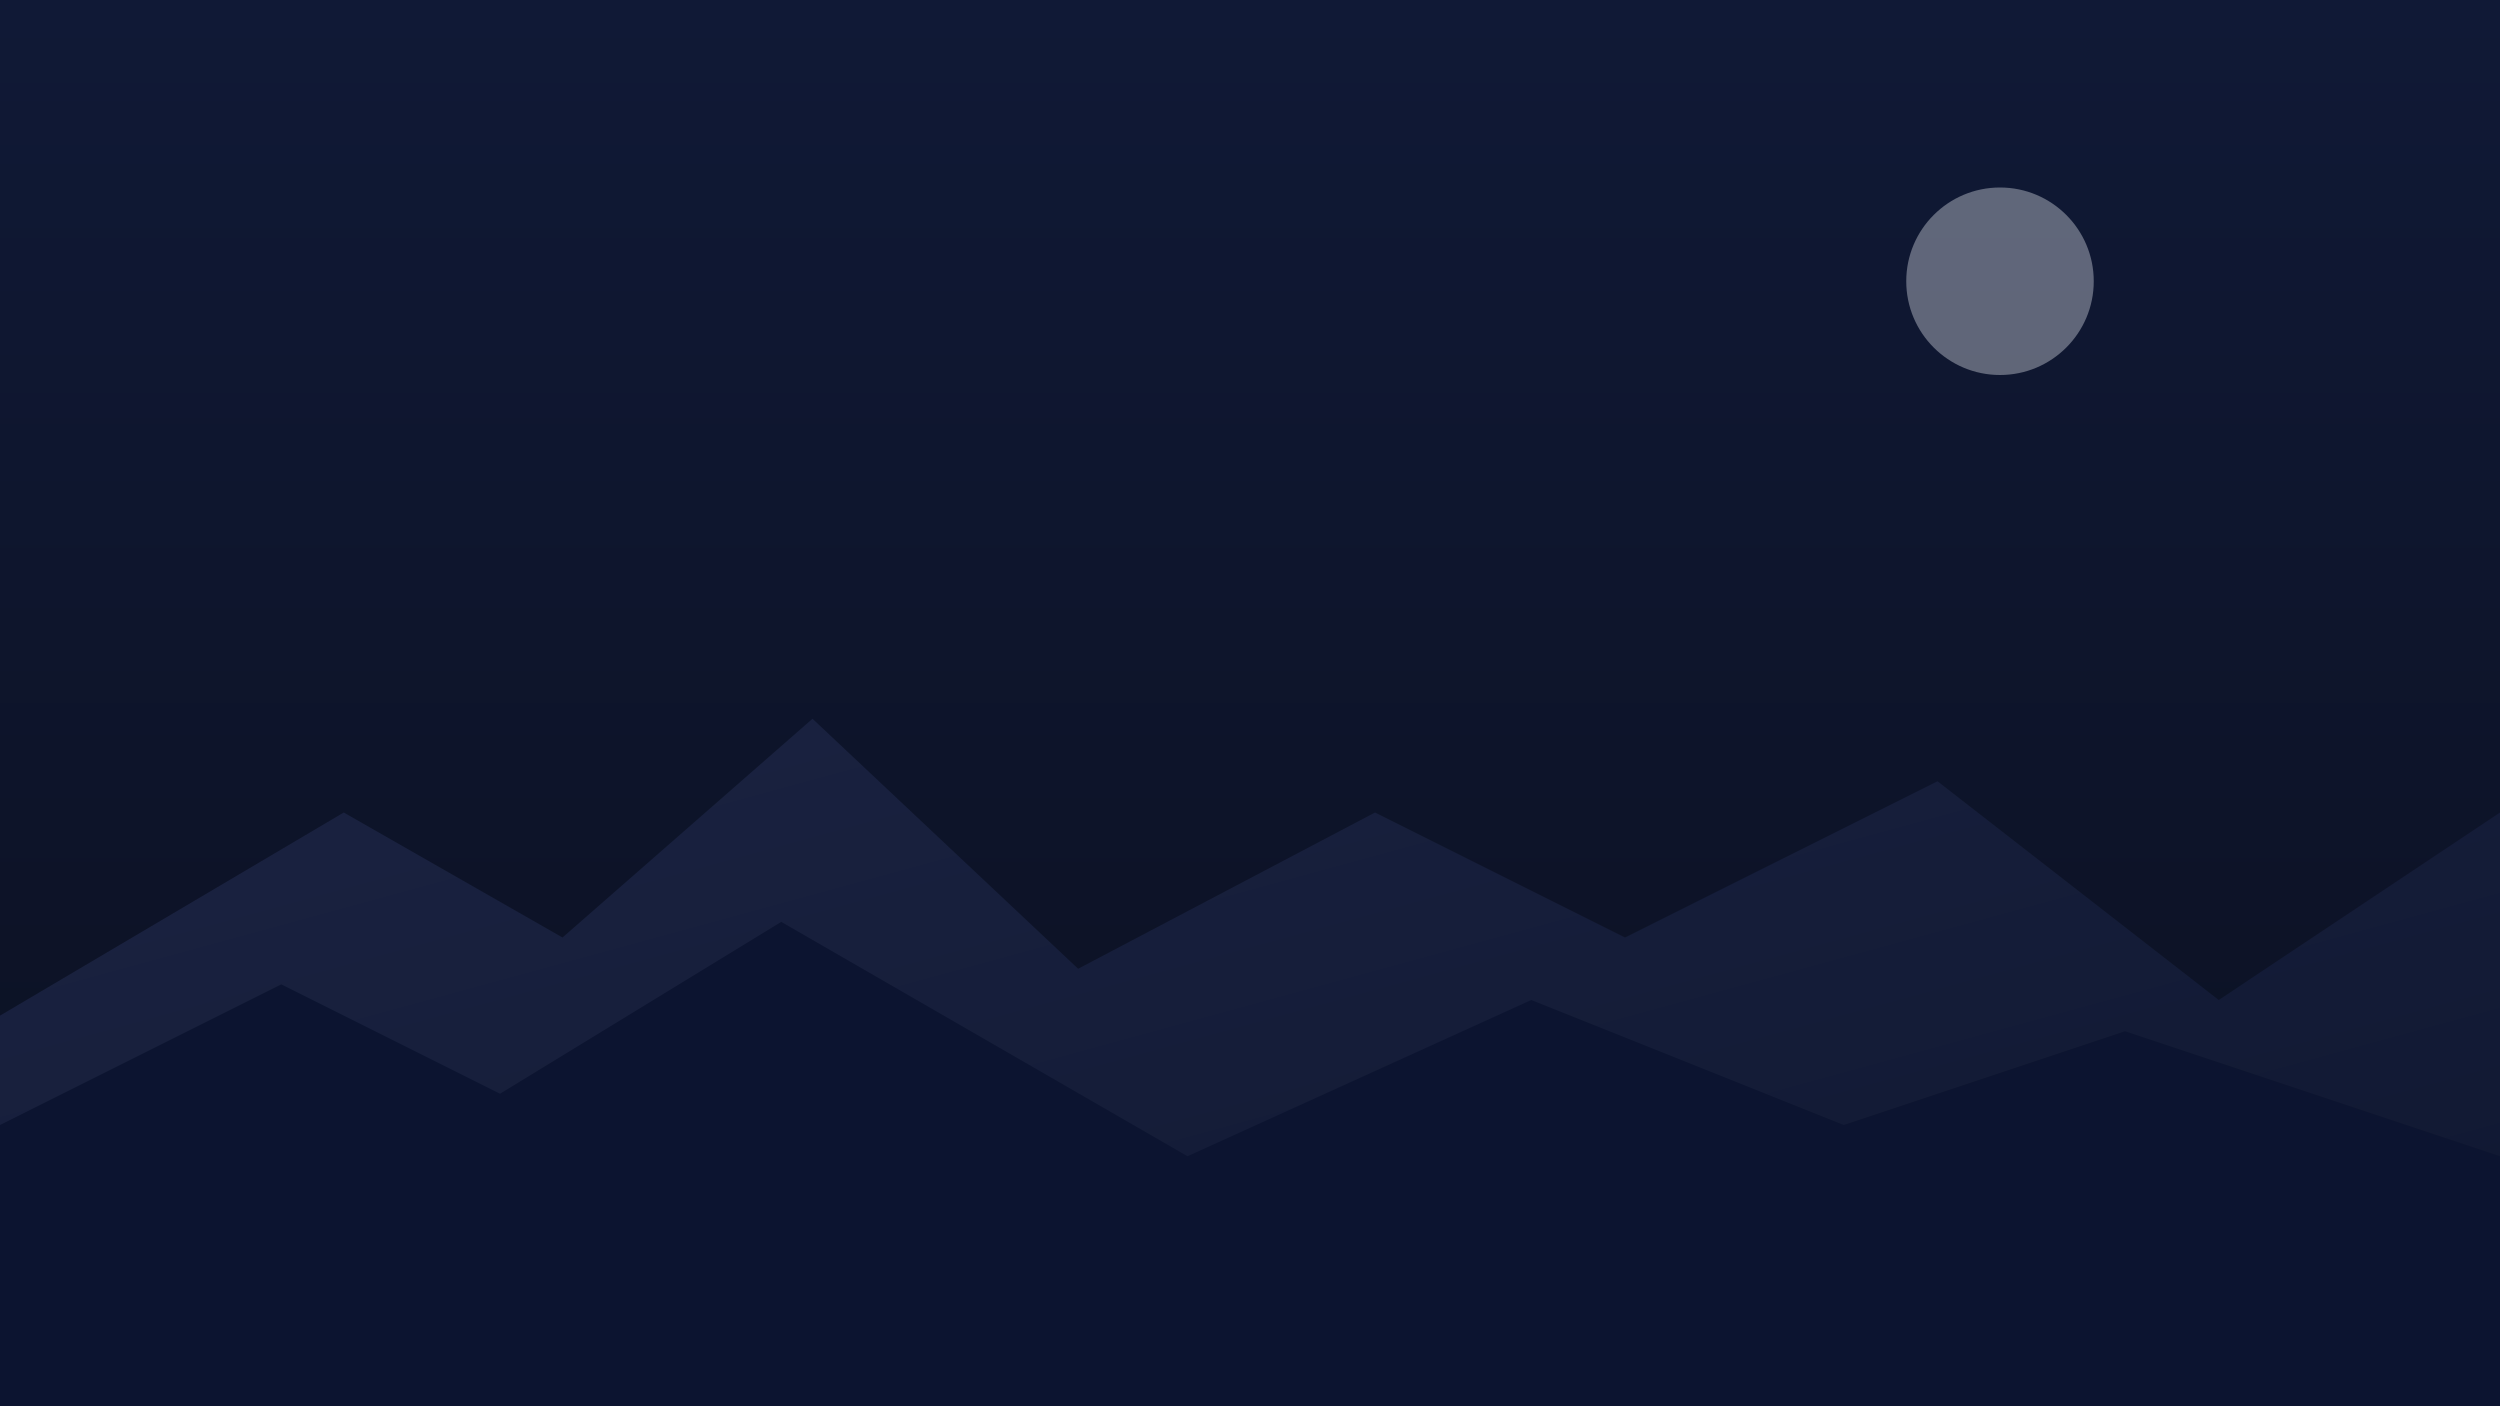
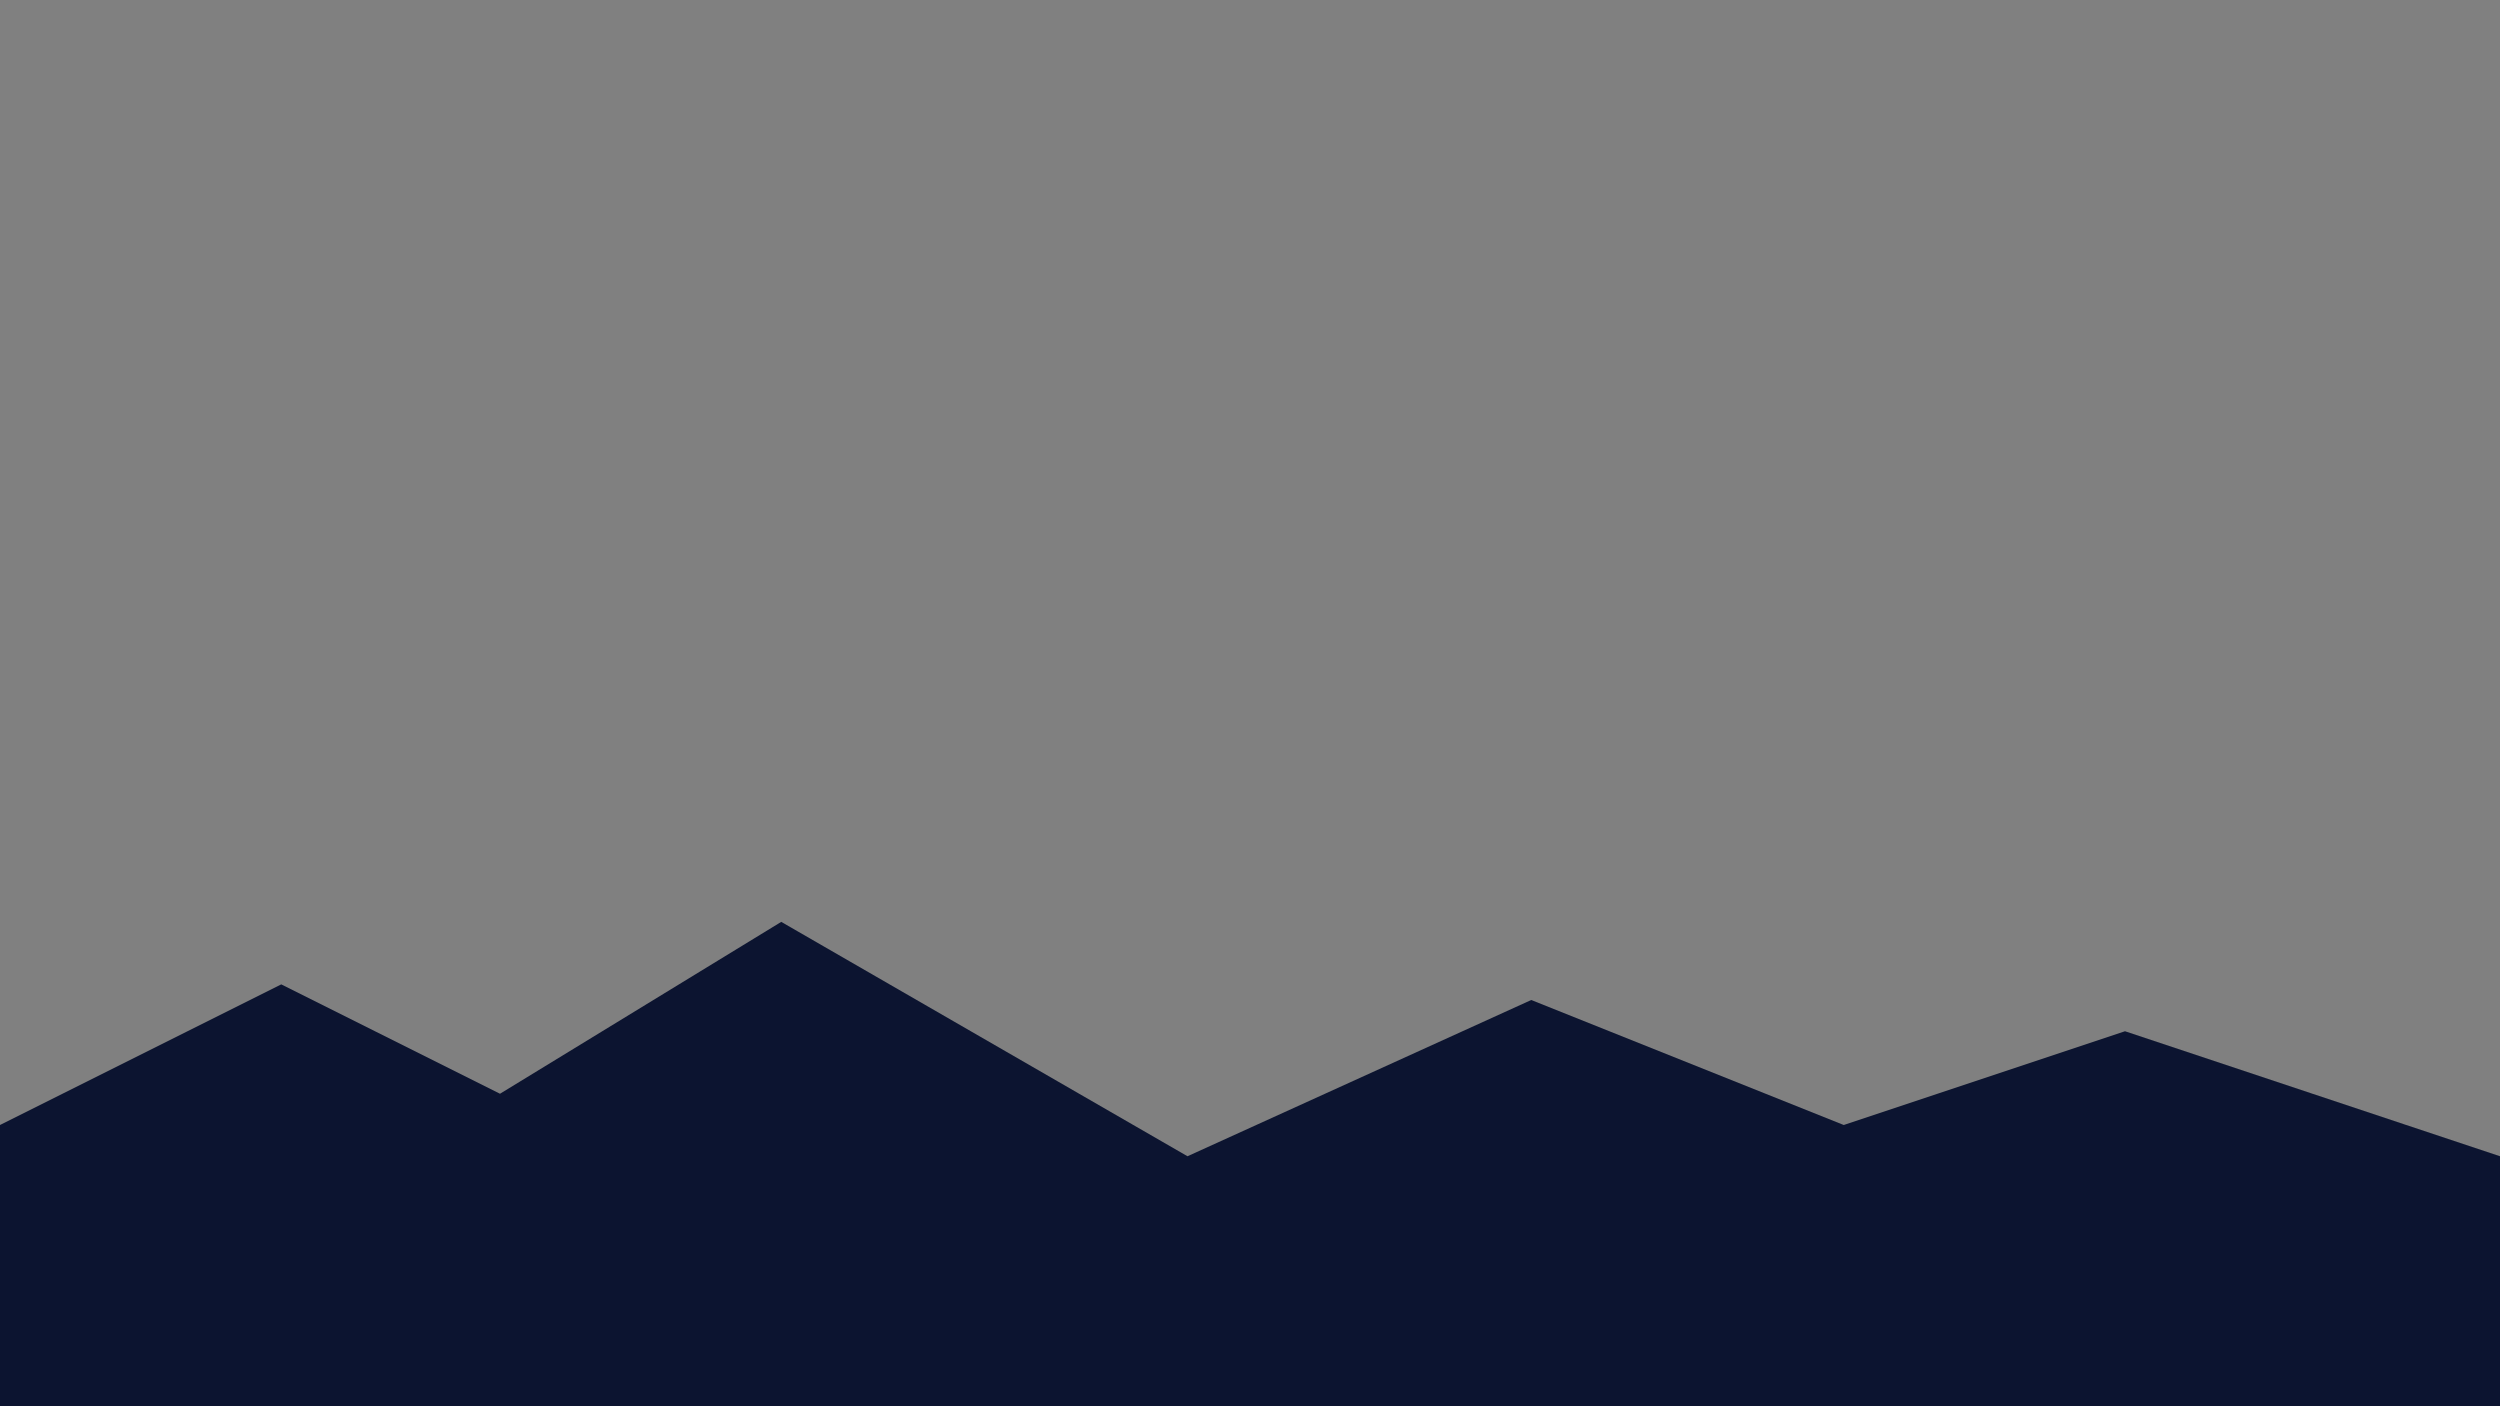
<svg xmlns="http://www.w3.org/2000/svg" viewBox="0 0 1600 900" preserveAspectRatio="xMidYMid slice">
  <rect x="0" y="0" width="1600" height="900" fill="#808080" stroke="none" />
  <defs>
    <linearGradient id="sky" x1="0" y1="0" x2="0" y2="1">
      <stop offset="0" stop-color="#101936" />
      <stop offset="1" stop-color="#0b1020" />
    </linearGradient>
    <linearGradient id="ridge" x1="0" y1="0" x2="1" y2="1">
      <stop offset="0" stop-color="#1b2342" />
      <stop offset="1" stop-color="#0f1730" />
    </linearGradient>
  </defs>
-   <rect width="1600" height="900" fill="url(#sky)" />
-   <path d="M0 650 L220 520 L360 600 L520 460 L690 620 L880 520 L1040 600 L1240 500 L1420 640 L1600 520 L1600 900 L0 900 Z" fill="url(#ridge)" />
  <path d="M0 720 L180 630 L320 700 L500 590 L760 740 L980 640 L1180 720 L1360 660 L1600 740 L1600 900 L0 900 Z" fill="#0c1430" />
-   <circle cx="1280" cy="180" r="60" fill="#f7f9ff" opacity=".35" />
</svg>